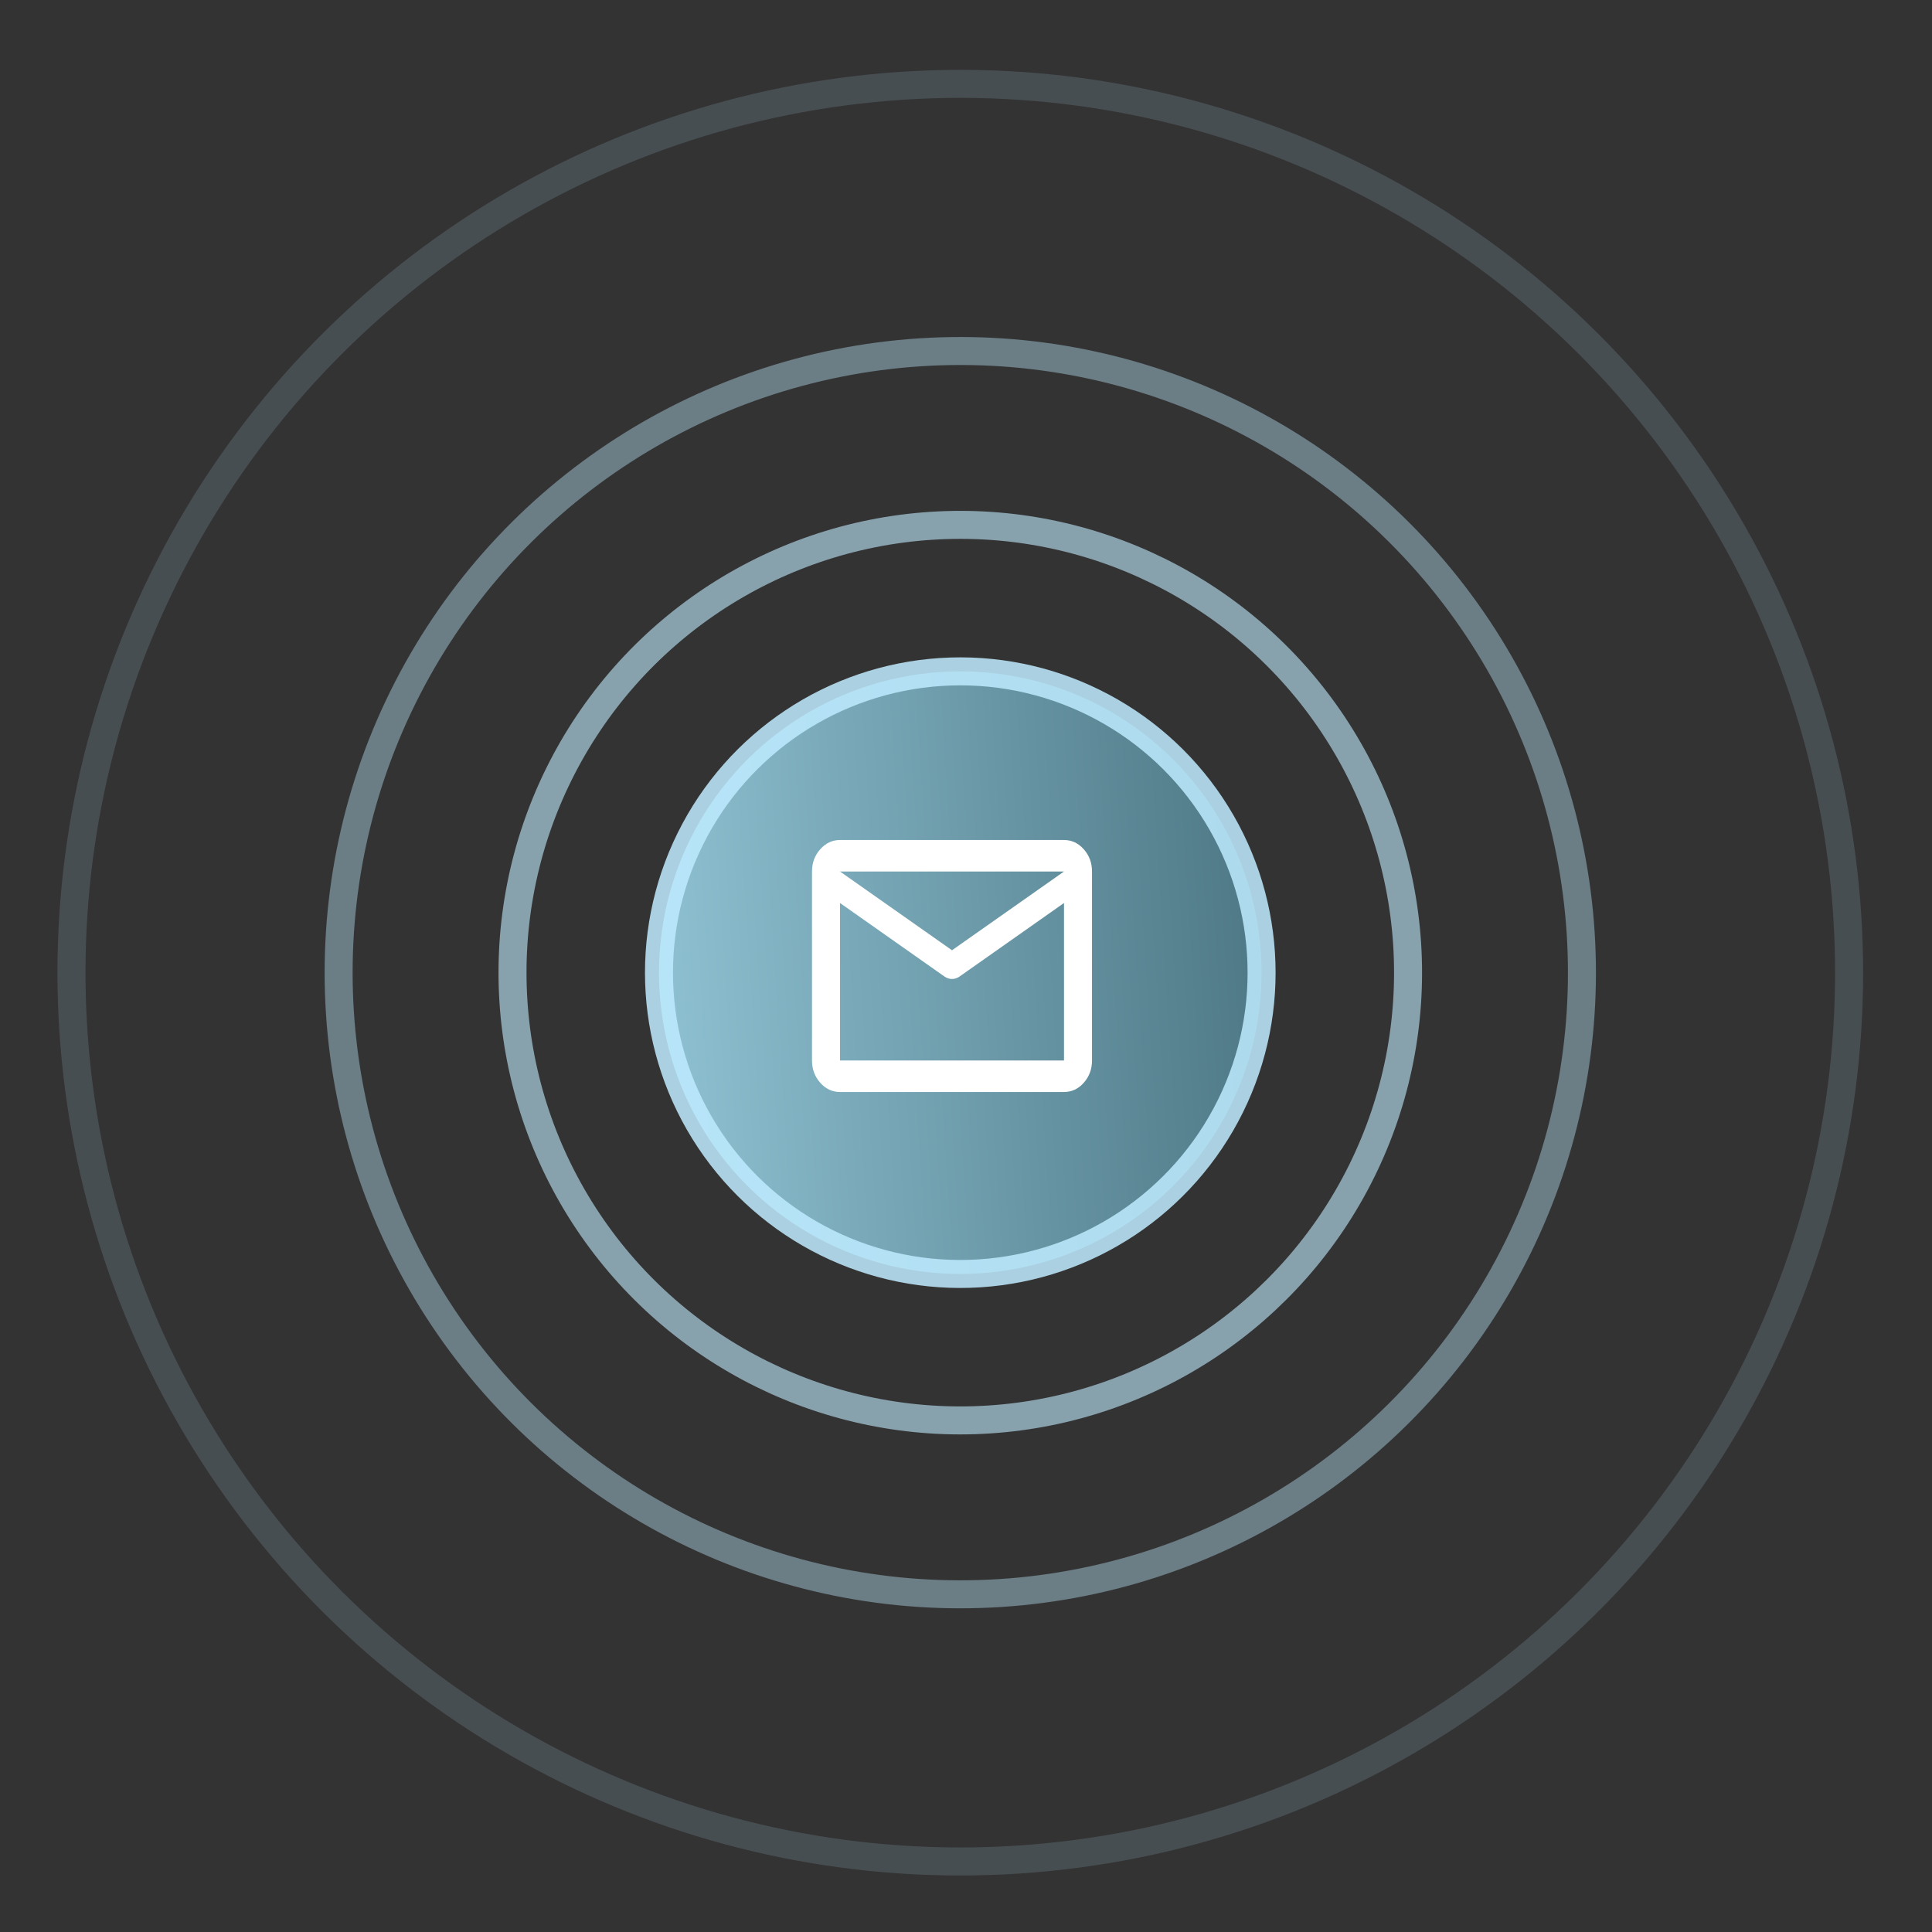
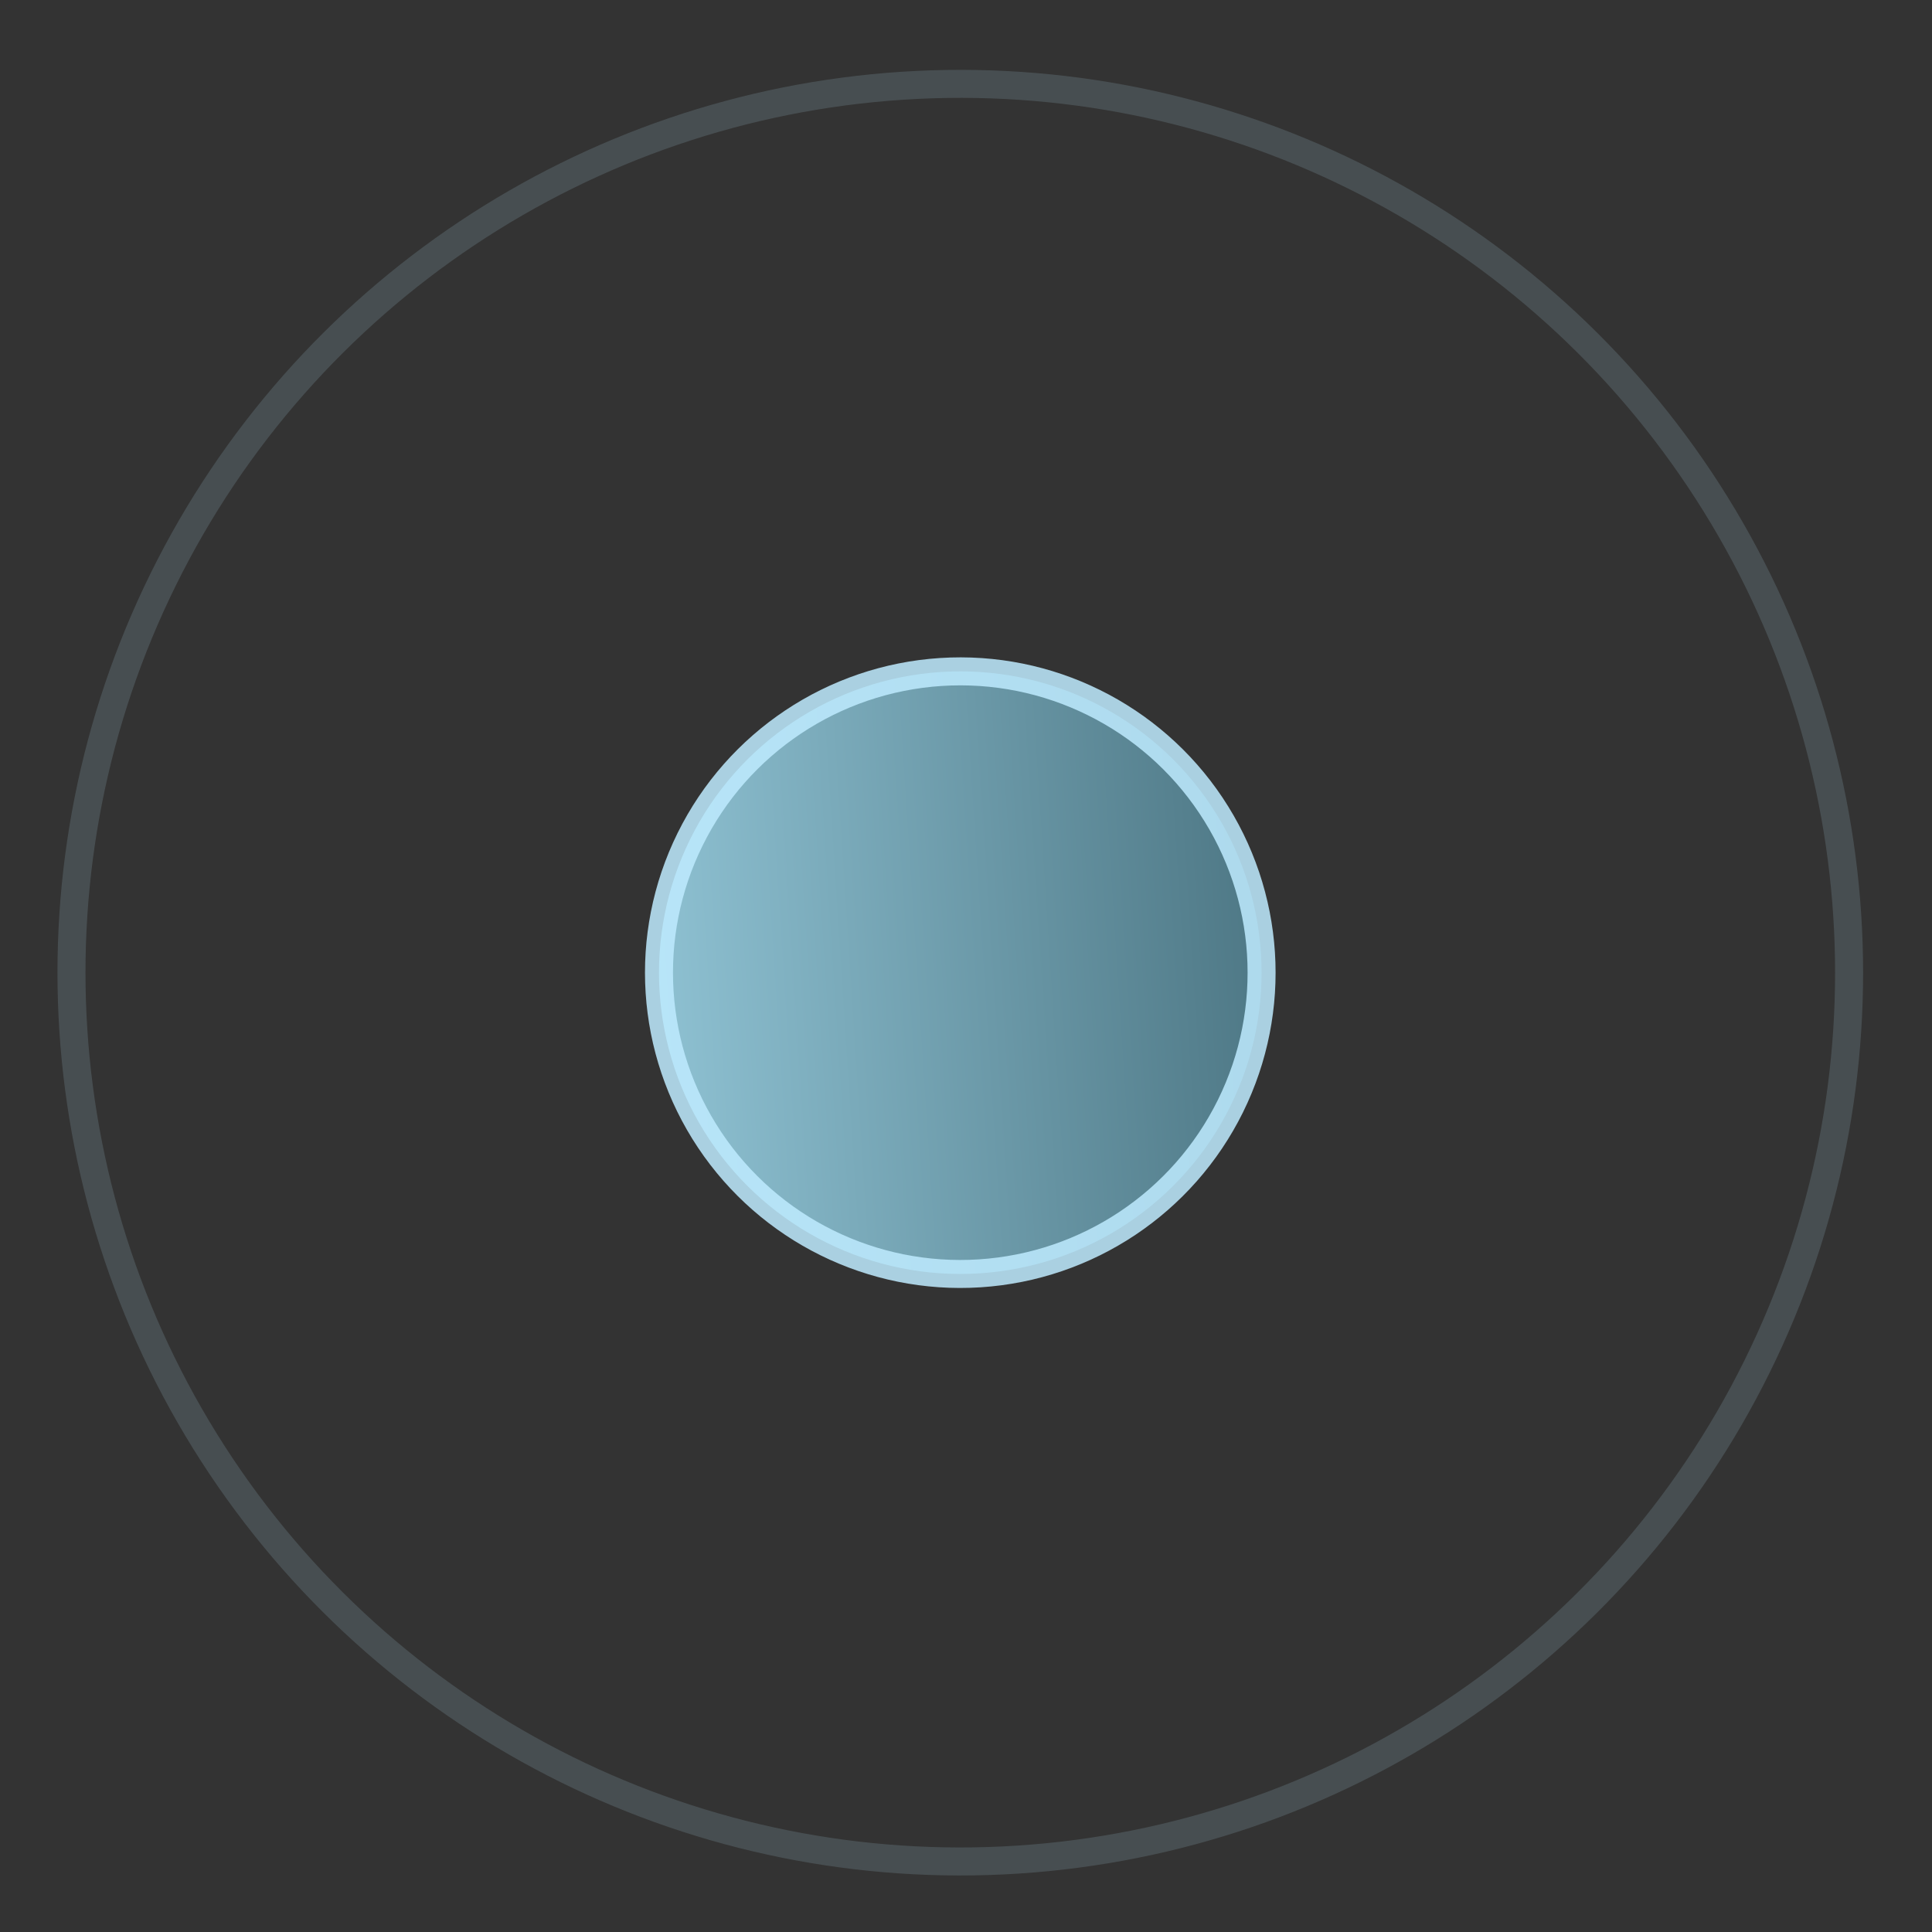
<svg xmlns="http://www.w3.org/2000/svg" width="69" height="69" viewBox="0 0 69 69" fill="none">
  <rect x="0" y="0" width="69" height="69" fill="#333333" stroke="none" />
  <circle opacity="0.85" cx="34.296" cy="34.738" r="10.761" transform="rotate(-93.711 34.296 34.738)" fill="url(#paint0_linear_282_327)" stroke="#BFEBFF" />
-   <circle cx="34.296" cy="34.737" r="15.992" transform="rotate(-93.711 34.296 34.737)" stroke="#BFEBFF" stroke-opacity="0.6" />
-   <circle cx="34.296" cy="34.738" r="22.202" transform="rotate(-93.711 34.296 34.738)" stroke="#BFEBFF" stroke-opacity="0.4" />
  <circle cx="34.296" cy="34.738" r="31.743" transform="rotate(-93.711 34.296 34.738)" stroke="#BFEBFF" stroke-opacity="0.15" />
-   <path d="M30 39C29.725 39 29.49 38.89 29.294 38.67C29.098 38.45 29 38.185 29 37.875V31.125C29 30.816 29.098 30.551 29.294 30.331C29.49 30.111 29.725 30 30 30H38C38.275 30 38.511 30.11 38.706 30.331C38.903 30.551 39 30.816 39 31.125V37.875C39 38.184 38.902 38.449 38.706 38.67C38.511 38.89 38.275 39 38 39H30ZM38 32.25L34.263 34.88C34.221 34.908 34.177 34.929 34.132 34.943C34.086 34.958 34.042 34.964 34 34.964C33.958 34.964 33.914 34.957 33.869 34.943C33.824 34.93 33.78 34.909 33.737 34.88L30 32.25V37.875H38V32.25ZM34 33.938L38 31.125H30L34 33.938ZM30 32.391V31.561V31.575V31.568V32.391Z" fill="white" />
  <defs>
    <linearGradient id="paint0_linear_282_327" x1="34.296" y1="23.477" x2="34.296" y2="45.999" gradientUnits="userSpaceOnUse">
      <stop stop-color="#9FDBEF" />
      <stop offset="1" stop-color="#518292" />
    </linearGradient>
  </defs>
</svg>